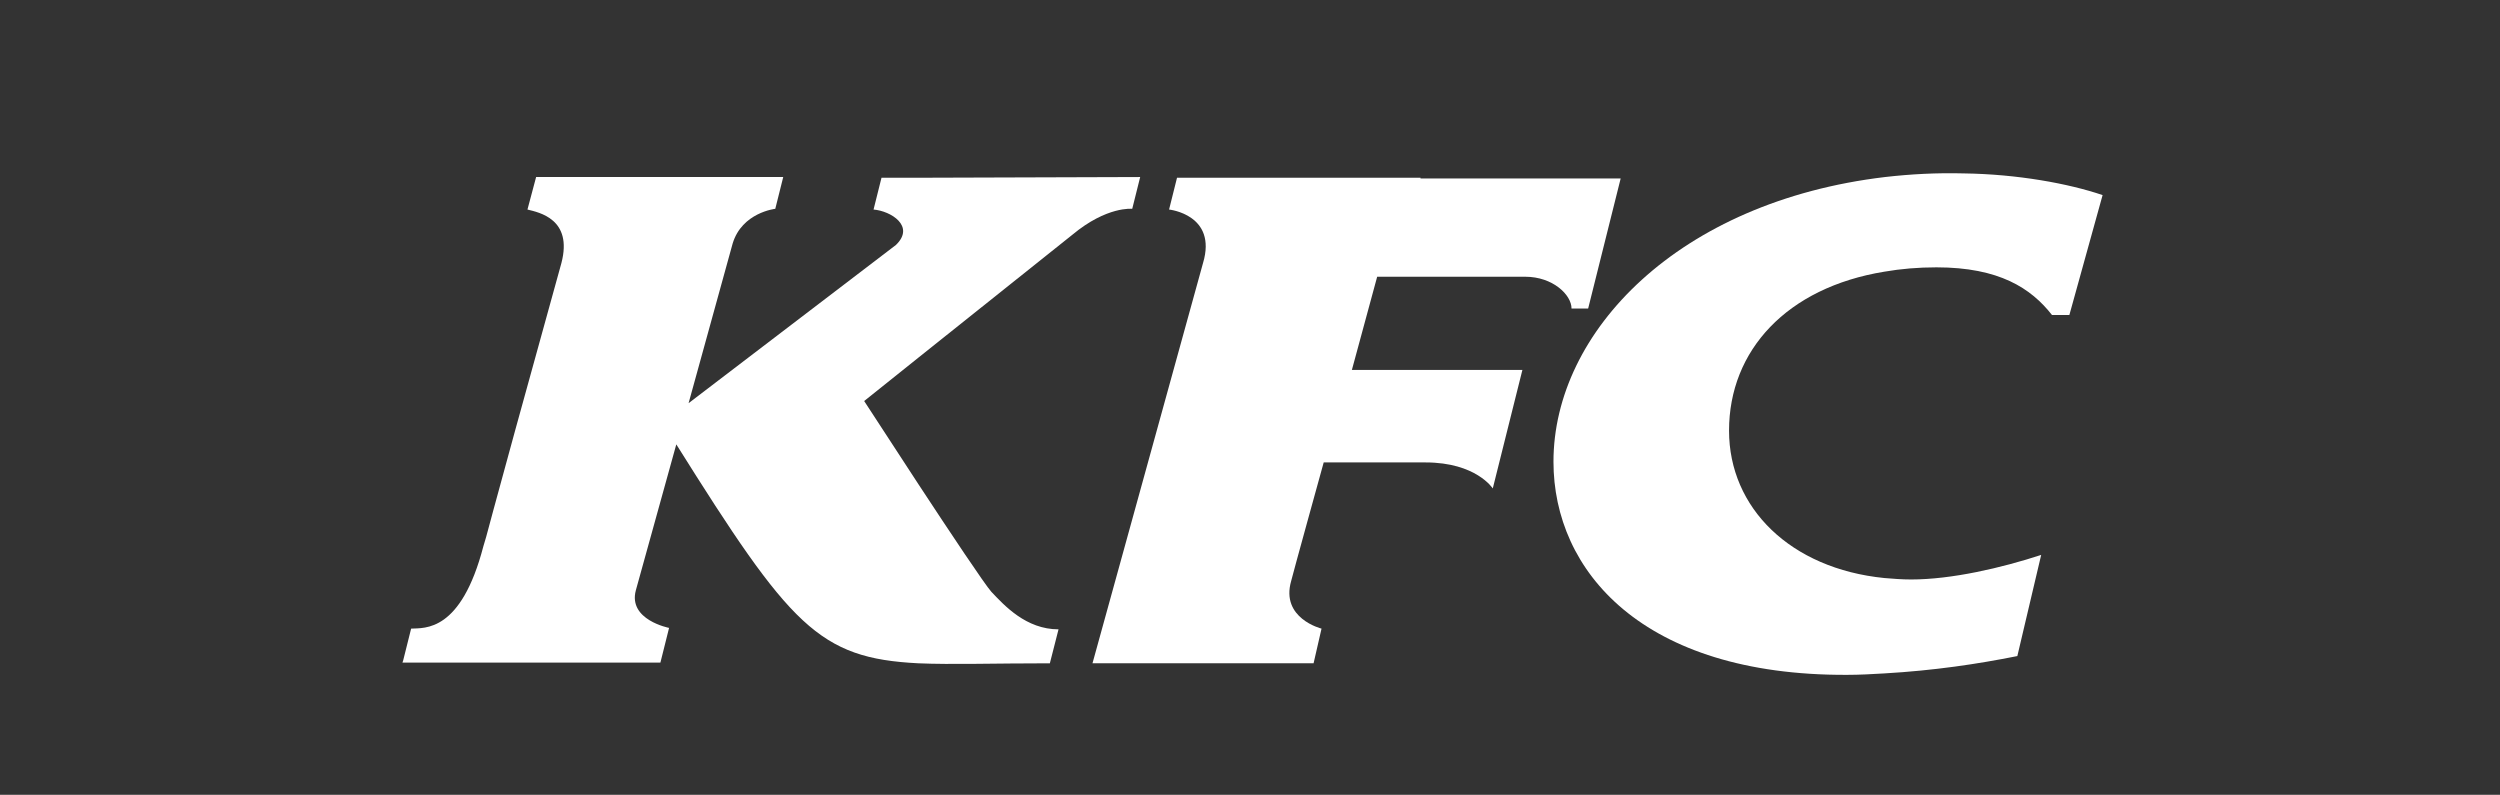
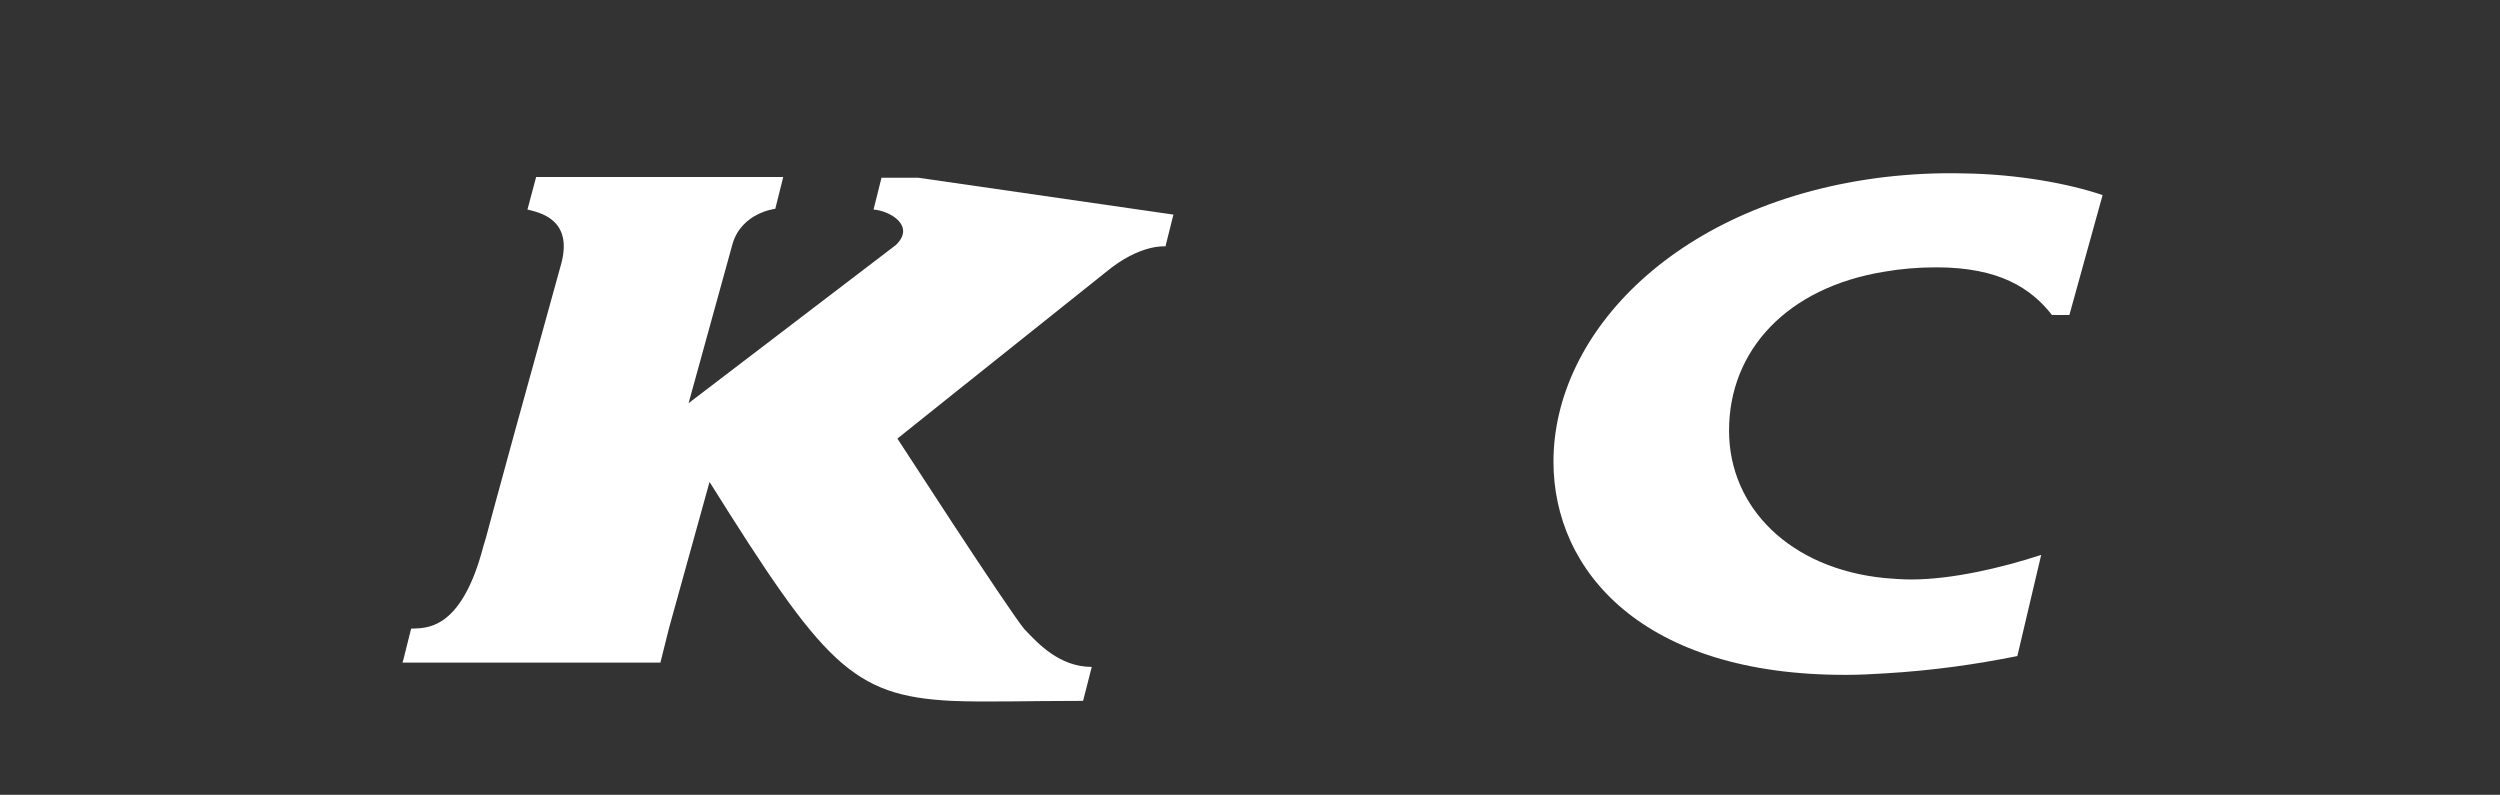
<svg xmlns="http://www.w3.org/2000/svg" version="1.1" id="Layer_1" x="0px" y="0px" viewBox="0 0 346 110" style="enable-background:new 0 0 346 110;" xml:space="preserve">
  <rect x="0" y="0" width="346" height="110" fill="#333333" stroke="none" />
  <style type="text/css">
	.st0{fill:#FFFFFF;}
</style>
-   <path class="st0" d="M127.1,24.6l-5.1,0l-1.1,4.4c2.4,0.2,5.8,2.3,3.1,4.9c-0.4,0.3-28.7,21.9-28.7,21.9l6.1-22.1  c1.3-4.3,5.9-4.8,5.9-4.8l1.1-4.4l-34.2,0L73,29c1.6,0.4,6.3,1.3,4.7,7.4c-11.4,41.1-10.1,37-10.8,39.2c-3.1,11.9-8.1,11.3-10,11.4  l-1.1,4.4l-0.1,0.3h0.1l35.6,0l1.2-4.8c0,0-5.7-1.1-4.6-5.2c1.1-4,5.6-20.2,5.6-20.2c15.8,25.2,19.7,29.6,33.5,30.3  c4.7,0.2,10.4,0,18.2,0l1.2-4.7c-4.5,0-7.5-3.3-9.3-5.2c-0.9-1-5.7-8.2-10.1-14.9c-3.9-6-7.5-11.5-7.5-11.5l7.5-6l21.3-17  c4.8-4,8.3-3.6,8.3-3.6l1.1-4.4L127.1,24.6z" />
+   <path class="st0" d="M127.1,24.6l-5.1,0l-1.1,4.4c2.4,0.2,5.8,2.3,3.1,4.9c-0.4,0.3-28.7,21.9-28.7,21.9l6.1-22.1  c1.3-4.3,5.9-4.8,5.9-4.8l1.1-4.4l-34.2,0L73,29c1.6,0.4,6.3,1.3,4.7,7.4c-11.4,41.1-10.1,37-10.8,39.2c-3.1,11.9-8.1,11.3-10,11.4  l-1.1,4.4l-0.1,0.3h0.1l35.6,0l1.2-4.8c1.1-4,5.6-20.2,5.6-20.2c15.8,25.2,19.7,29.6,33.5,30.3  c4.7,0.2,10.4,0,18.2,0l1.2-4.7c-4.5,0-7.5-3.3-9.3-5.2c-0.9-1-5.7-8.2-10.1-14.9c-3.9-6-7.5-11.5-7.5-11.5l7.5-6l21.3-17  c4.8-4,8.3-3.6,8.3-3.6l1.1-4.4L127.1,24.6z" />
  <path class="st0" d="M271.8,24c-3.8-0.1-7.4,0.1-10.9,0.5C232.3,27.9,215,45.9,215,63.9c0,15.1,12.3,29.6,40.6,29.5  c1.8,0,3.5-0.1,5.2-0.2c6.9-0.4,12.9-1.3,18.4-2.4l3.3-14c-5.5,1.8-12.4,3.4-18,3.4c-1.3,0-2.5-0.1-3.7-0.2  c-13-1.3-21.5-9.7-21.5-20.4c0-11.1,8-19.8,21.5-22c2.3-0.4,4.7-0.6,7.2-0.6c8.7,0,13.1,2.9,16,6.6h2.4l4.6-16.6  C286.3,25.4,279.2,24.1,271.8,24" />
-   <path class="st0" d="M196.6,24.6h-33.7l-1.1,4.4c0,0,6.7,0.7,4.7,7.4l-15.3,55.4l30.6,0l1.1-4.8c0,0-5.7-1.4-4.2-6.6  c0.1-0.5,4.5-16.4,4.5-16.4l13.5,0h0.6c7,0,9.3,3.6,9.3,3.6l4.1-16.4h-13.9h-9.7l3.5-12.9l6.2,0l14.3,0c3.8,0,6.4,2.5,6.4,4.4h2.3  l4.5-18H196.6z" />
</svg>